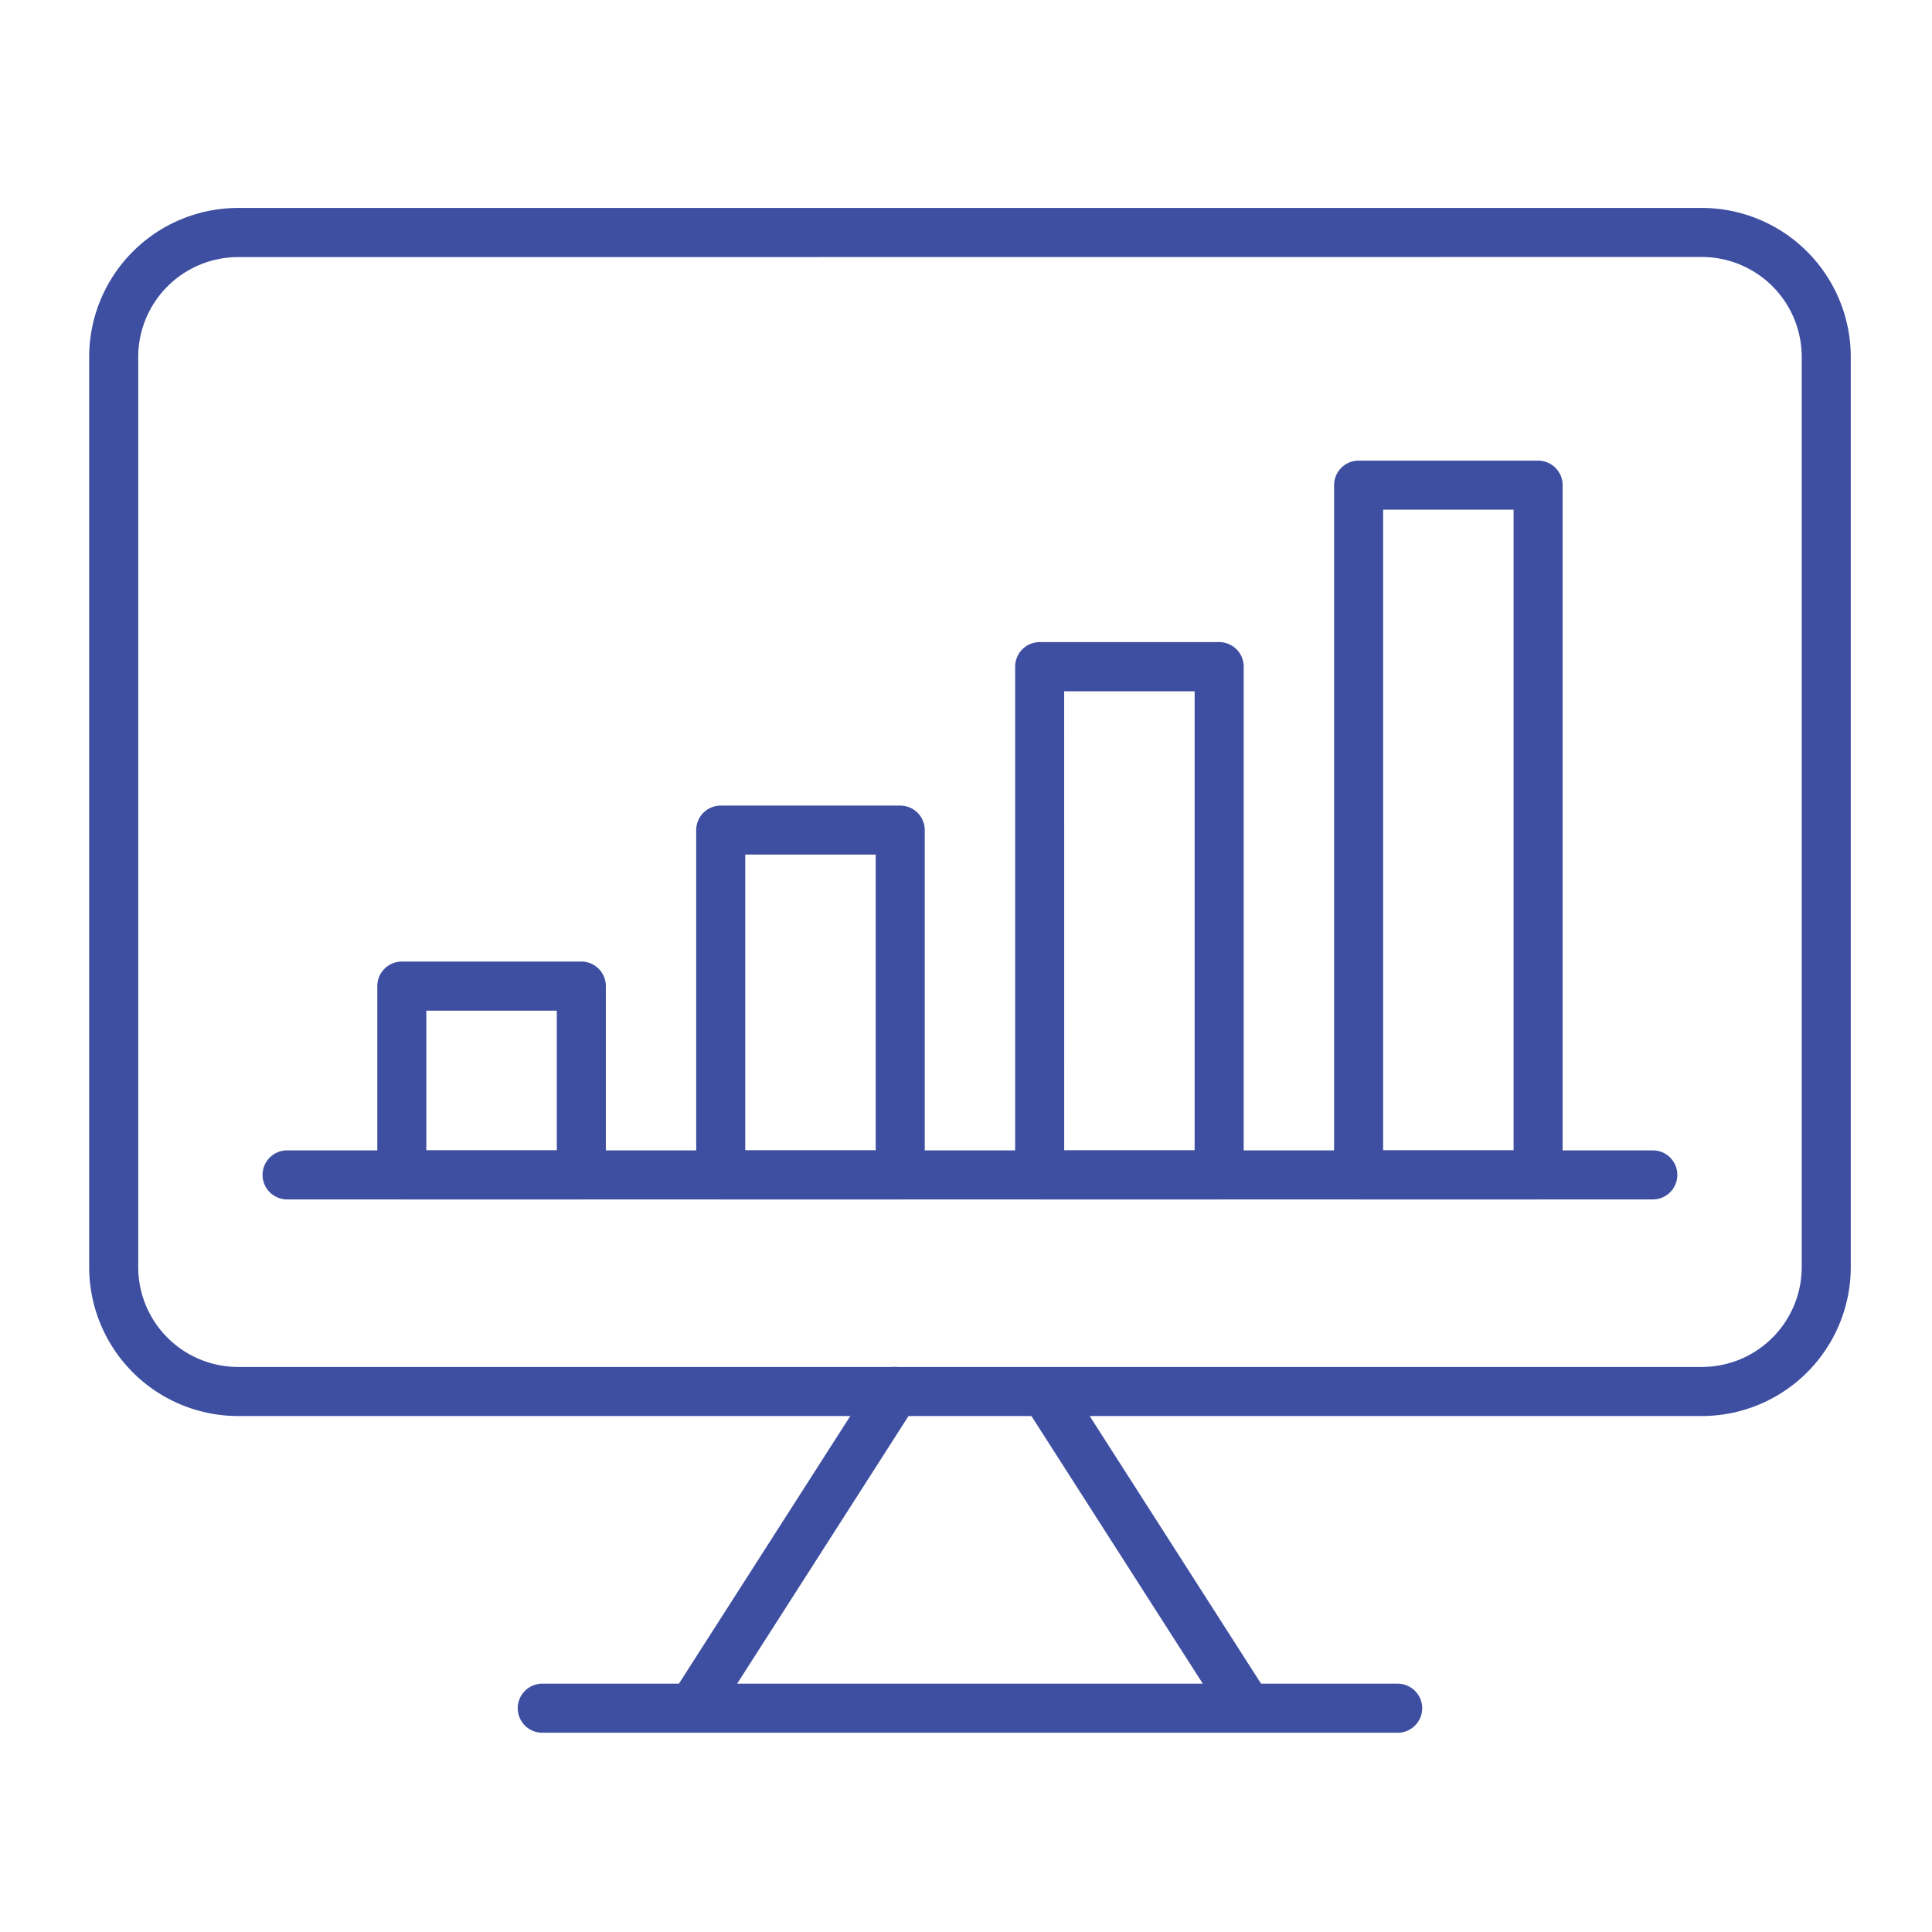
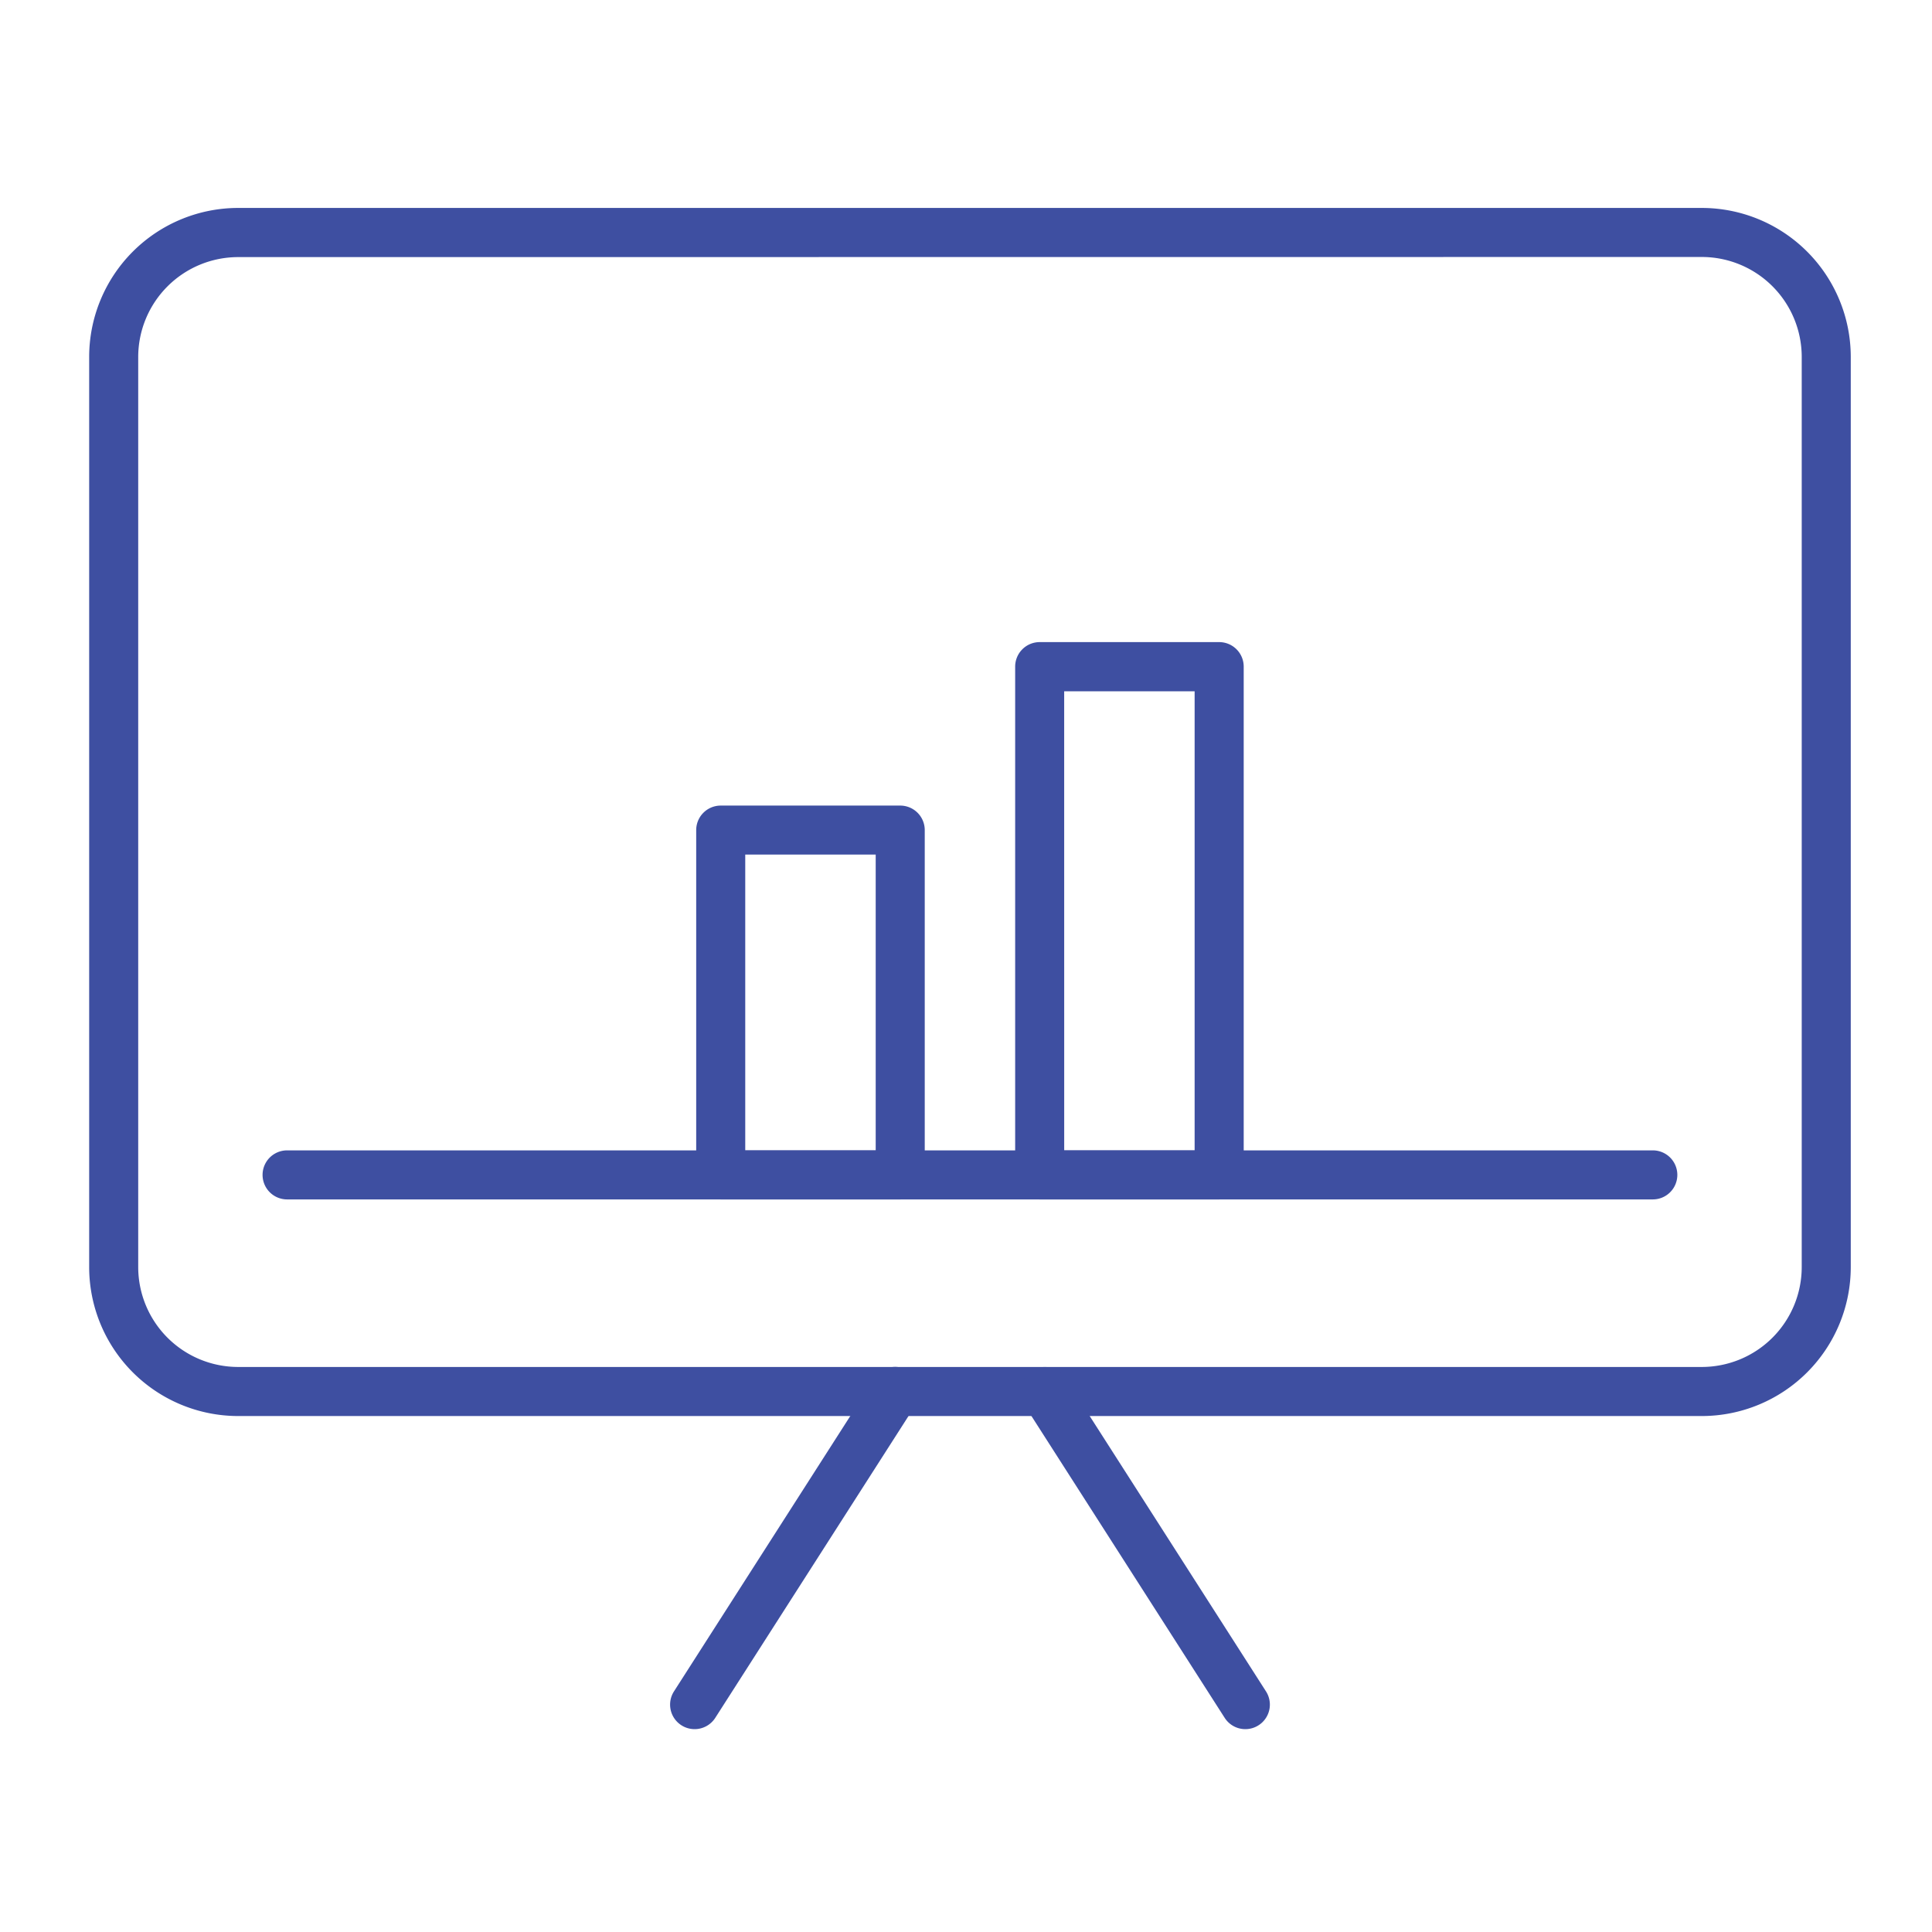
<svg xmlns="http://www.w3.org/2000/svg" width="65" height="65" viewBox="0 0 65 65">
  <g id="グループ_19817" data-name="グループ 19817" transform="translate(-671 -1387)">
    <g id="コンポーネント_204_11" data-name="コンポーネント 204 – 11" transform="translate(671 1387)">
      <rect id="長方形_25014" data-name="長方形 25014" width="65" height="65" fill="rgba(235,235,235,0)" opacity="0" />
    </g>
    <g id="グループ_19804" data-name="グループ 19804" transform="translate(674 1394)">
      <g id="グループ_19750" data-name="グループ 19750" transform="translate(0 0)">
        <g id="グループ_19746" data-name="グループ 19746">
          <path id="パス_72487" data-name="パス 72487" d="M1063.675,1852.236h-49.249a5.015,5.015,0,0,1-5.009-5.01V1816.6a5.015,5.015,0,0,1,5.009-5.009h49.249a5.015,5.015,0,0,1,5.009,5.009v30.622A5.015,5.015,0,0,1,1063.675,1852.236Zm-49.249-38.991a3.363,3.363,0,0,0-3.359,3.359v30.622a3.363,3.363,0,0,0,3.359,3.359h49.249a3.363,3.363,0,0,0,3.359-3.359V1816.6a3.363,3.363,0,0,0-3.359-3.359Z" transform="translate(-1009.417 -1811.595)" fill="#3e4fa1" />
        </g>
        <g id="グループ_19747" data-name="グループ 19747" transform="translate(31.328 38.991)">
          <path id="パス_72488" data-name="パス 72488" d="M1244.8,2107.313a.824.824,0,0,1-.7-.38l-6.744-10.533a.825.825,0,1,1,1.39-.89l6.744,10.533a.825.825,0,0,1-.694,1.27Z" transform="translate(-1237.225 -2095.129)" fill="#3e4fa1" />
        </g>
        <g id="グループ_19748" data-name="グループ 19748" transform="translate(19.545 38.991)">
          <path id="パス_72489" data-name="パス 72489" d="M1152.368,2107.31a.825.825,0,0,1-.694-1.27l6.744-10.533a.825.825,0,1,1,1.39.889l-6.744,10.533A.824.824,0,0,1,1152.368,2107.31Z" transform="translate(-1151.544 -2095.126)" fill="#3e4fa1" />
        </g>
        <g id="グループ_19749" data-name="グループ 19749" transform="translate(14.419 49.646)">
-           <path id="パス_72490" data-name="パス 72490" d="M1143.873,2174.262h-28.779a.825.825,0,1,1,0-1.65h28.779a.825.825,0,1,1,0,1.65Z" transform="translate(-1114.269 -2172.612)" fill="#3e4fa1" />
-         </g>
+           </g>
      </g>
      <g id="グループ_19751" data-name="グループ 19751" transform="translate(9.694 25.35)">
-         <path id="パス_72491" data-name="パス 72491" d="M1086.773,2003.938h-6.039a.825.825,0,0,1-.825-.825v-6.352a.825.825,0,0,1,.825-.825h6.039a.825.825,0,0,1,.825.825v6.352A.825.825,0,0,1,1086.773,2003.938Zm-5.214-1.65h4.389v-4.7h-4.389Z" transform="translate(-1079.909 -1995.935)" fill="#3e4fa1" />
-       </g>
+         </g>
      <g id="グループ_19752" data-name="グループ 19752" transform="translate(20.424 20.1)">
        <path id="パス_72492" data-name="パス 72492" d="M1164.8,1971.008h-6.039a.825.825,0,0,1-.825-.825v-11.6a.825.825,0,0,1,.825-.825h6.039a.825.825,0,0,1,.825.825v11.6A.825.825,0,0,1,1164.8,1971.008Zm-5.214-1.65h4.389v-9.953h-4.389Z" transform="translate(-1157.937 -1957.755)" fill="#3e4fa1" />
      </g>
      <g id="グループ_19753" data-name="グループ 19753" transform="translate(31.154 14.607)">
        <path id="パス_72493" data-name="パス 72493" d="M1242.826,1936.554h-6.039a.825.825,0,0,1-.825-.825v-17.1a.825.825,0,0,1,.825-.825h6.039a.825.825,0,0,1,.825.825v17.1A.825.825,0,0,1,1242.826,1936.554Zm-5.214-1.65H1242v-15.446h-4.389Z" transform="translate(-1235.962 -1917.808)" fill="#3e4fa1" />
      </g>
      <g id="グループ_19754" data-name="グループ 19754" transform="translate(41.884 8.497)">
-         <path id="パス_72494" data-name="パス 72494" d="M1320.854,1898.238h-6.039a.825.825,0,0,1-.825-.825v-23.205a.825.825,0,0,1,.825-.825h6.039a.825.825,0,0,1,.825.825v23.205A.825.825,0,0,1,1320.854,1898.238Zm-5.214-1.65h4.389v-21.555h-4.389Z" transform="translate(-1313.99 -1873.382)" fill="#3e4fa1" />
-       </g>
+         </g>
      <g id="グループ_19755" data-name="グループ 19755" transform="translate(5.834 31.703)">
        <path id="パス_72495" data-name="パス 72495" d="M1098.616,2043.778h-45.948a.825.825,0,1,1,0-1.65h45.948a.825.825,0,1,1,0,1.65Z" transform="translate(-1051.843 -2042.128)" fill="#3e4fa1" />
      </g>
    </g>
  </g>
</svg>